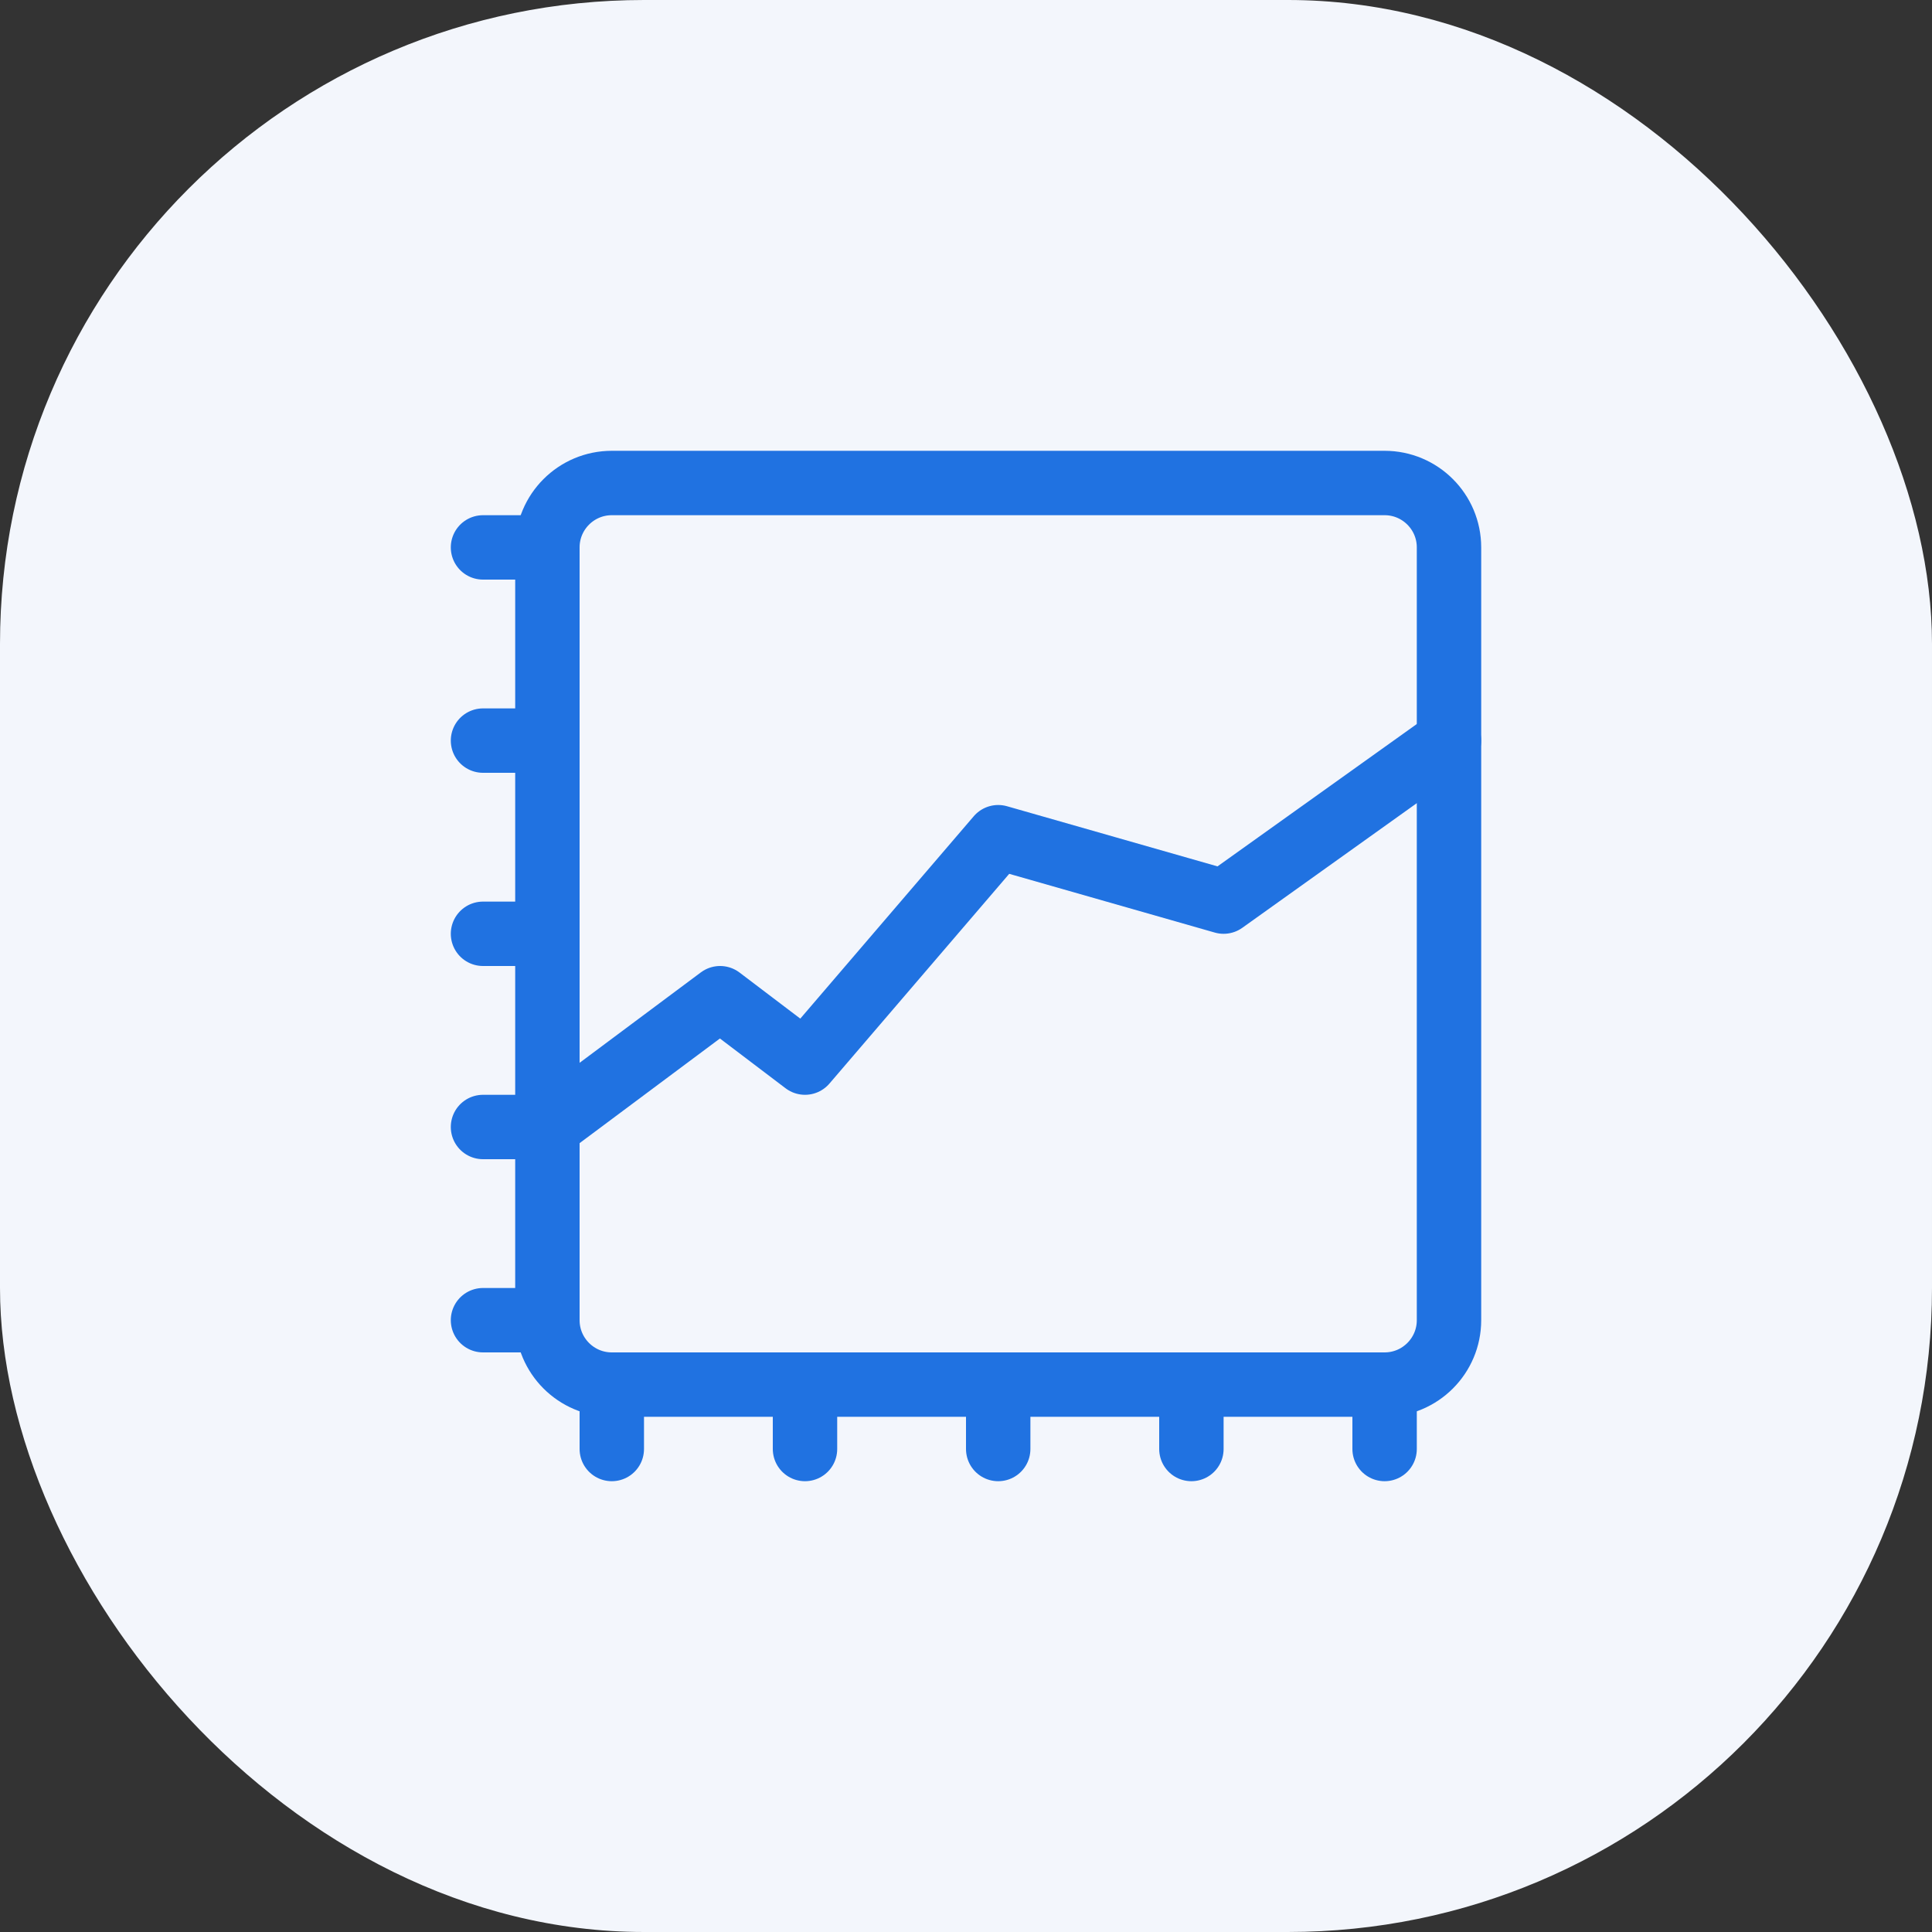
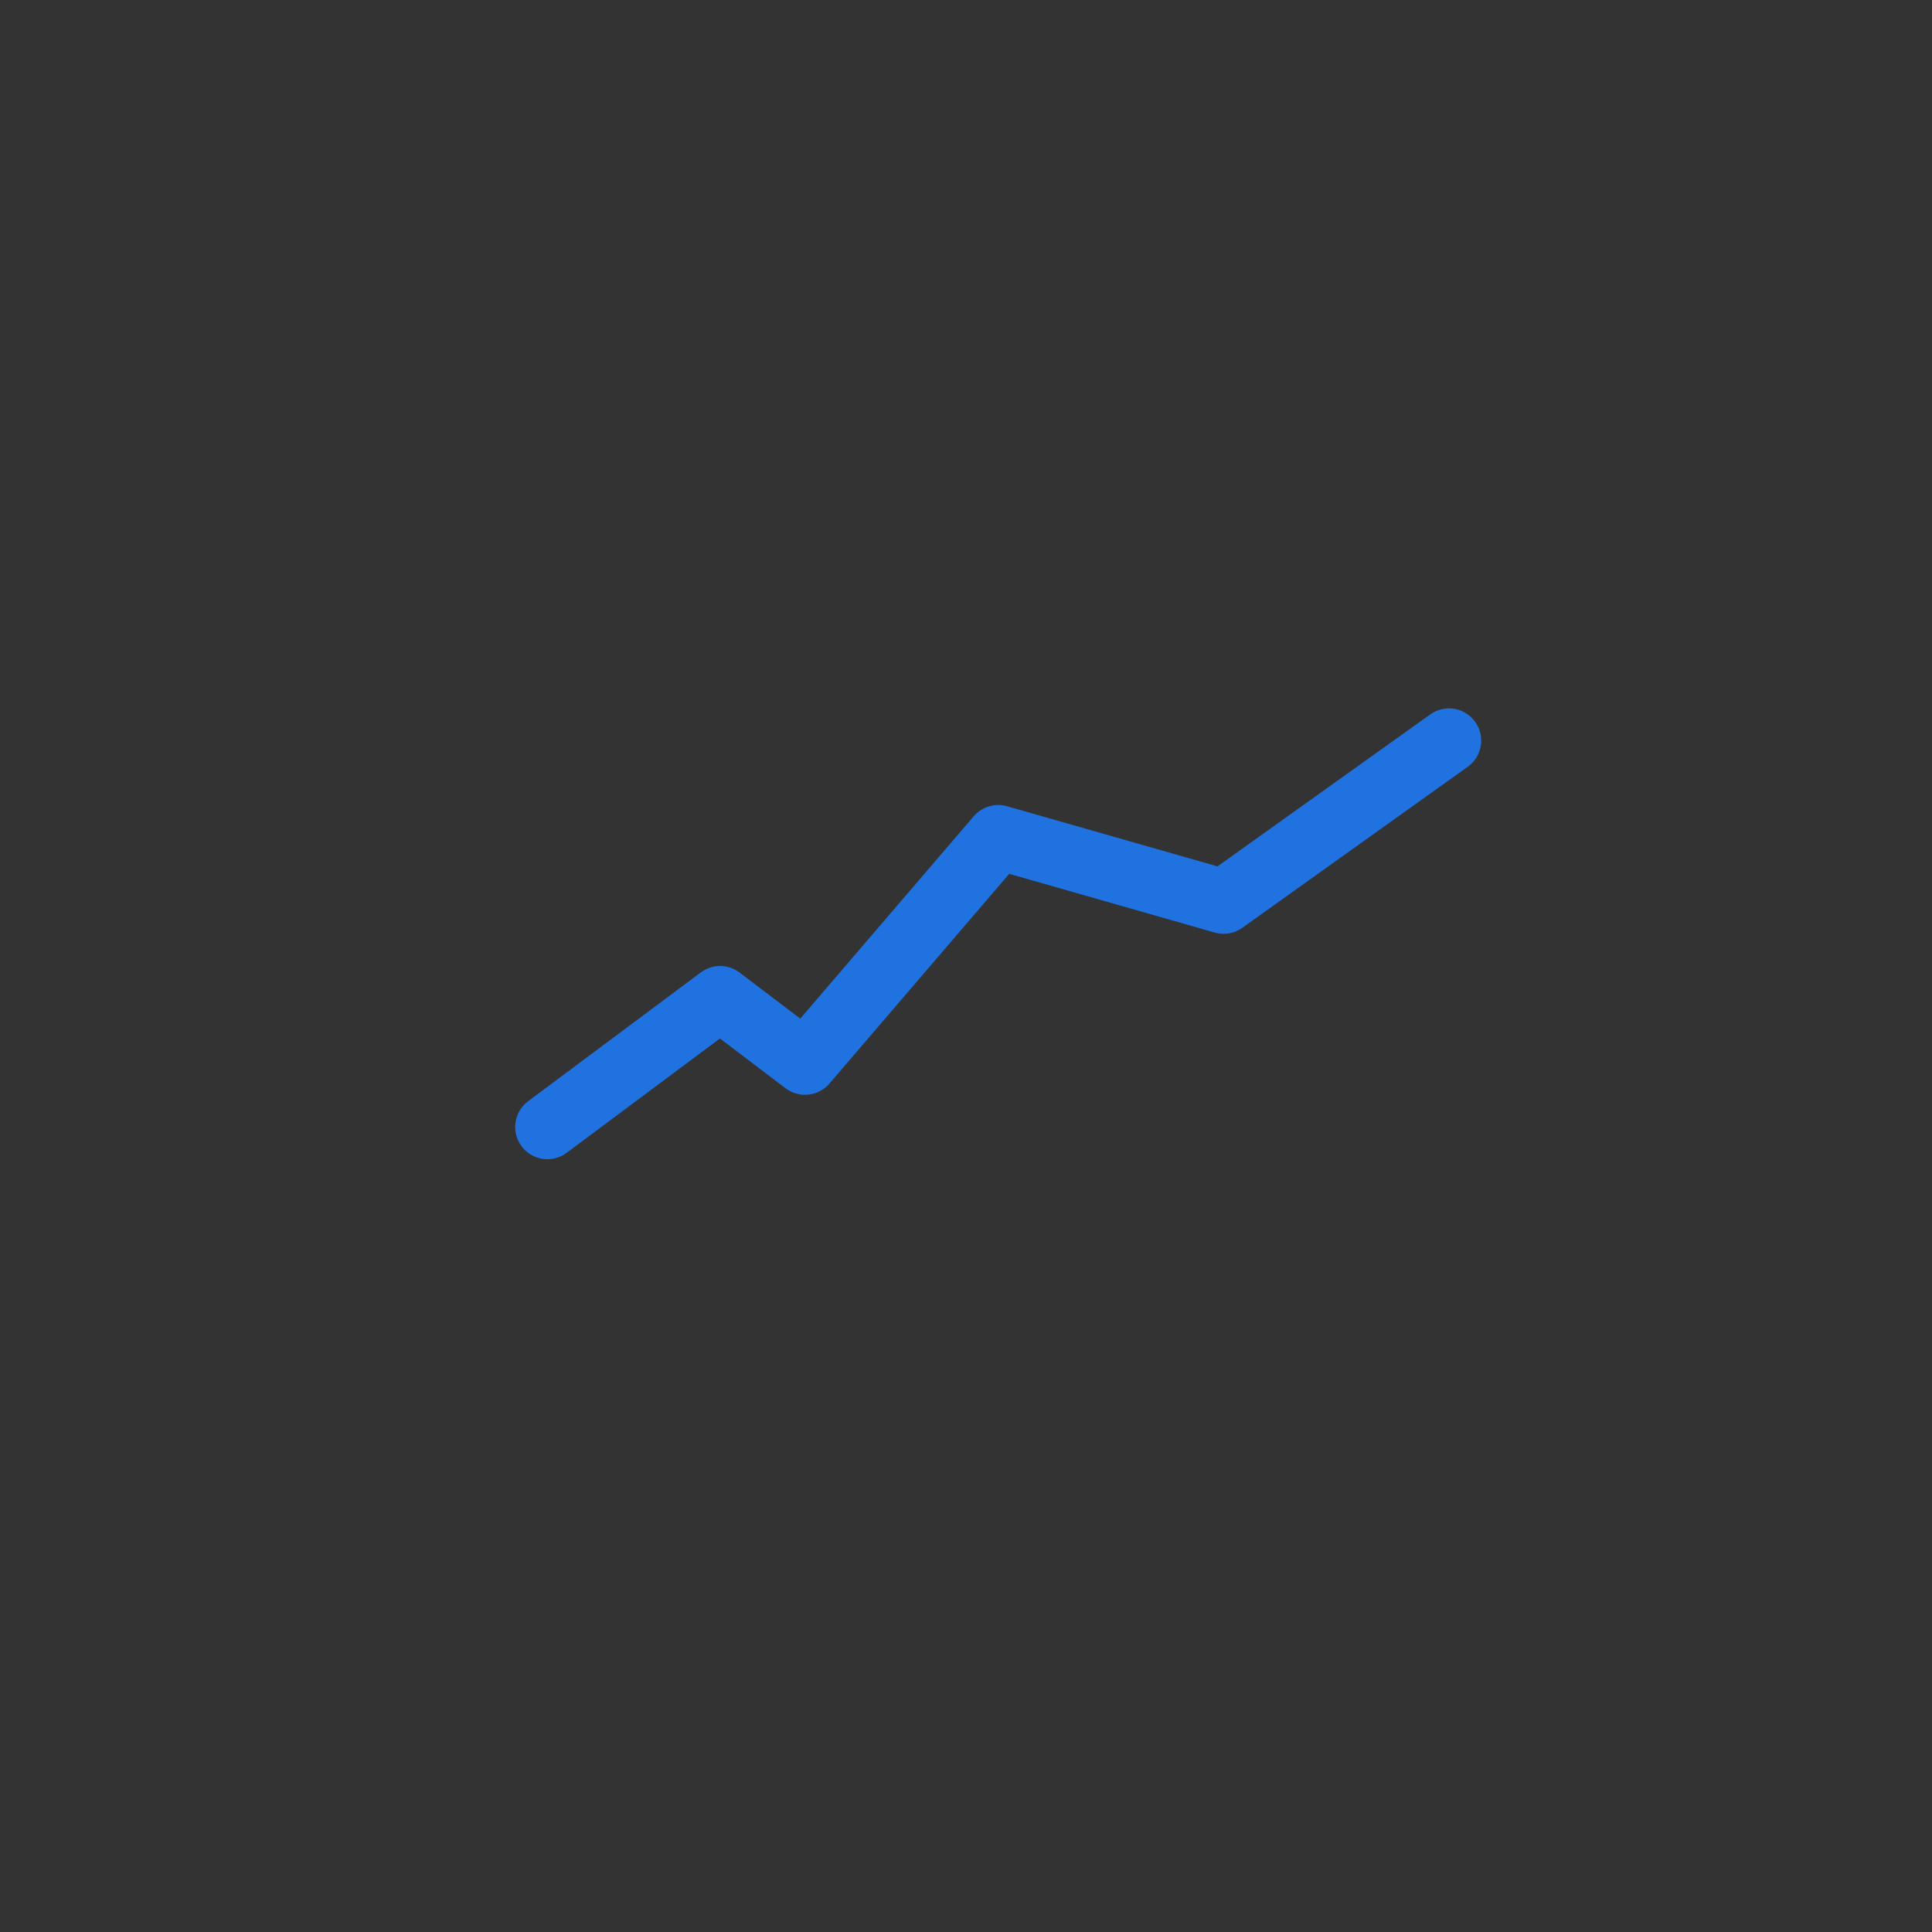
<svg xmlns="http://www.w3.org/2000/svg" width="60" height="60" viewBox="0 0 60 60">
  <rect x="0" y="0" width="60" height="60" fill="#333333" stroke="none" />
  <g fill="none" fill-rule="evenodd">
-     <rect width="60" height="60" fill="#F3F6FC" rx="20" />
    <g stroke="#2072E1" stroke-linecap="round" stroke-linejoin="round" transform="translate(15 15)">
-       <path stroke-width="2" d="M28,28 L4,28 C2.896,28 2,27.104 2,26 L2,2 C2,0.896 2.896,0 4,0 L28,0 C29.104,0 30,0.896 30,2 L30,26 C30,27.104 29.104,28 28,28 Z" />
      <polyline stroke-width="2" points="2 20 7.363 16 10 18 16 11 23 13 30 8" />
-       <path stroke-width="2" d="M2 2L0 2M2 8L0 8M2 14L0 14M2 20L0 20M2 26L0 26M4 28L4 30M10 28L10 30M16 28L16 30M22 28L22 30M28 28L28 30" />
    </g>
  </g>
</svg>